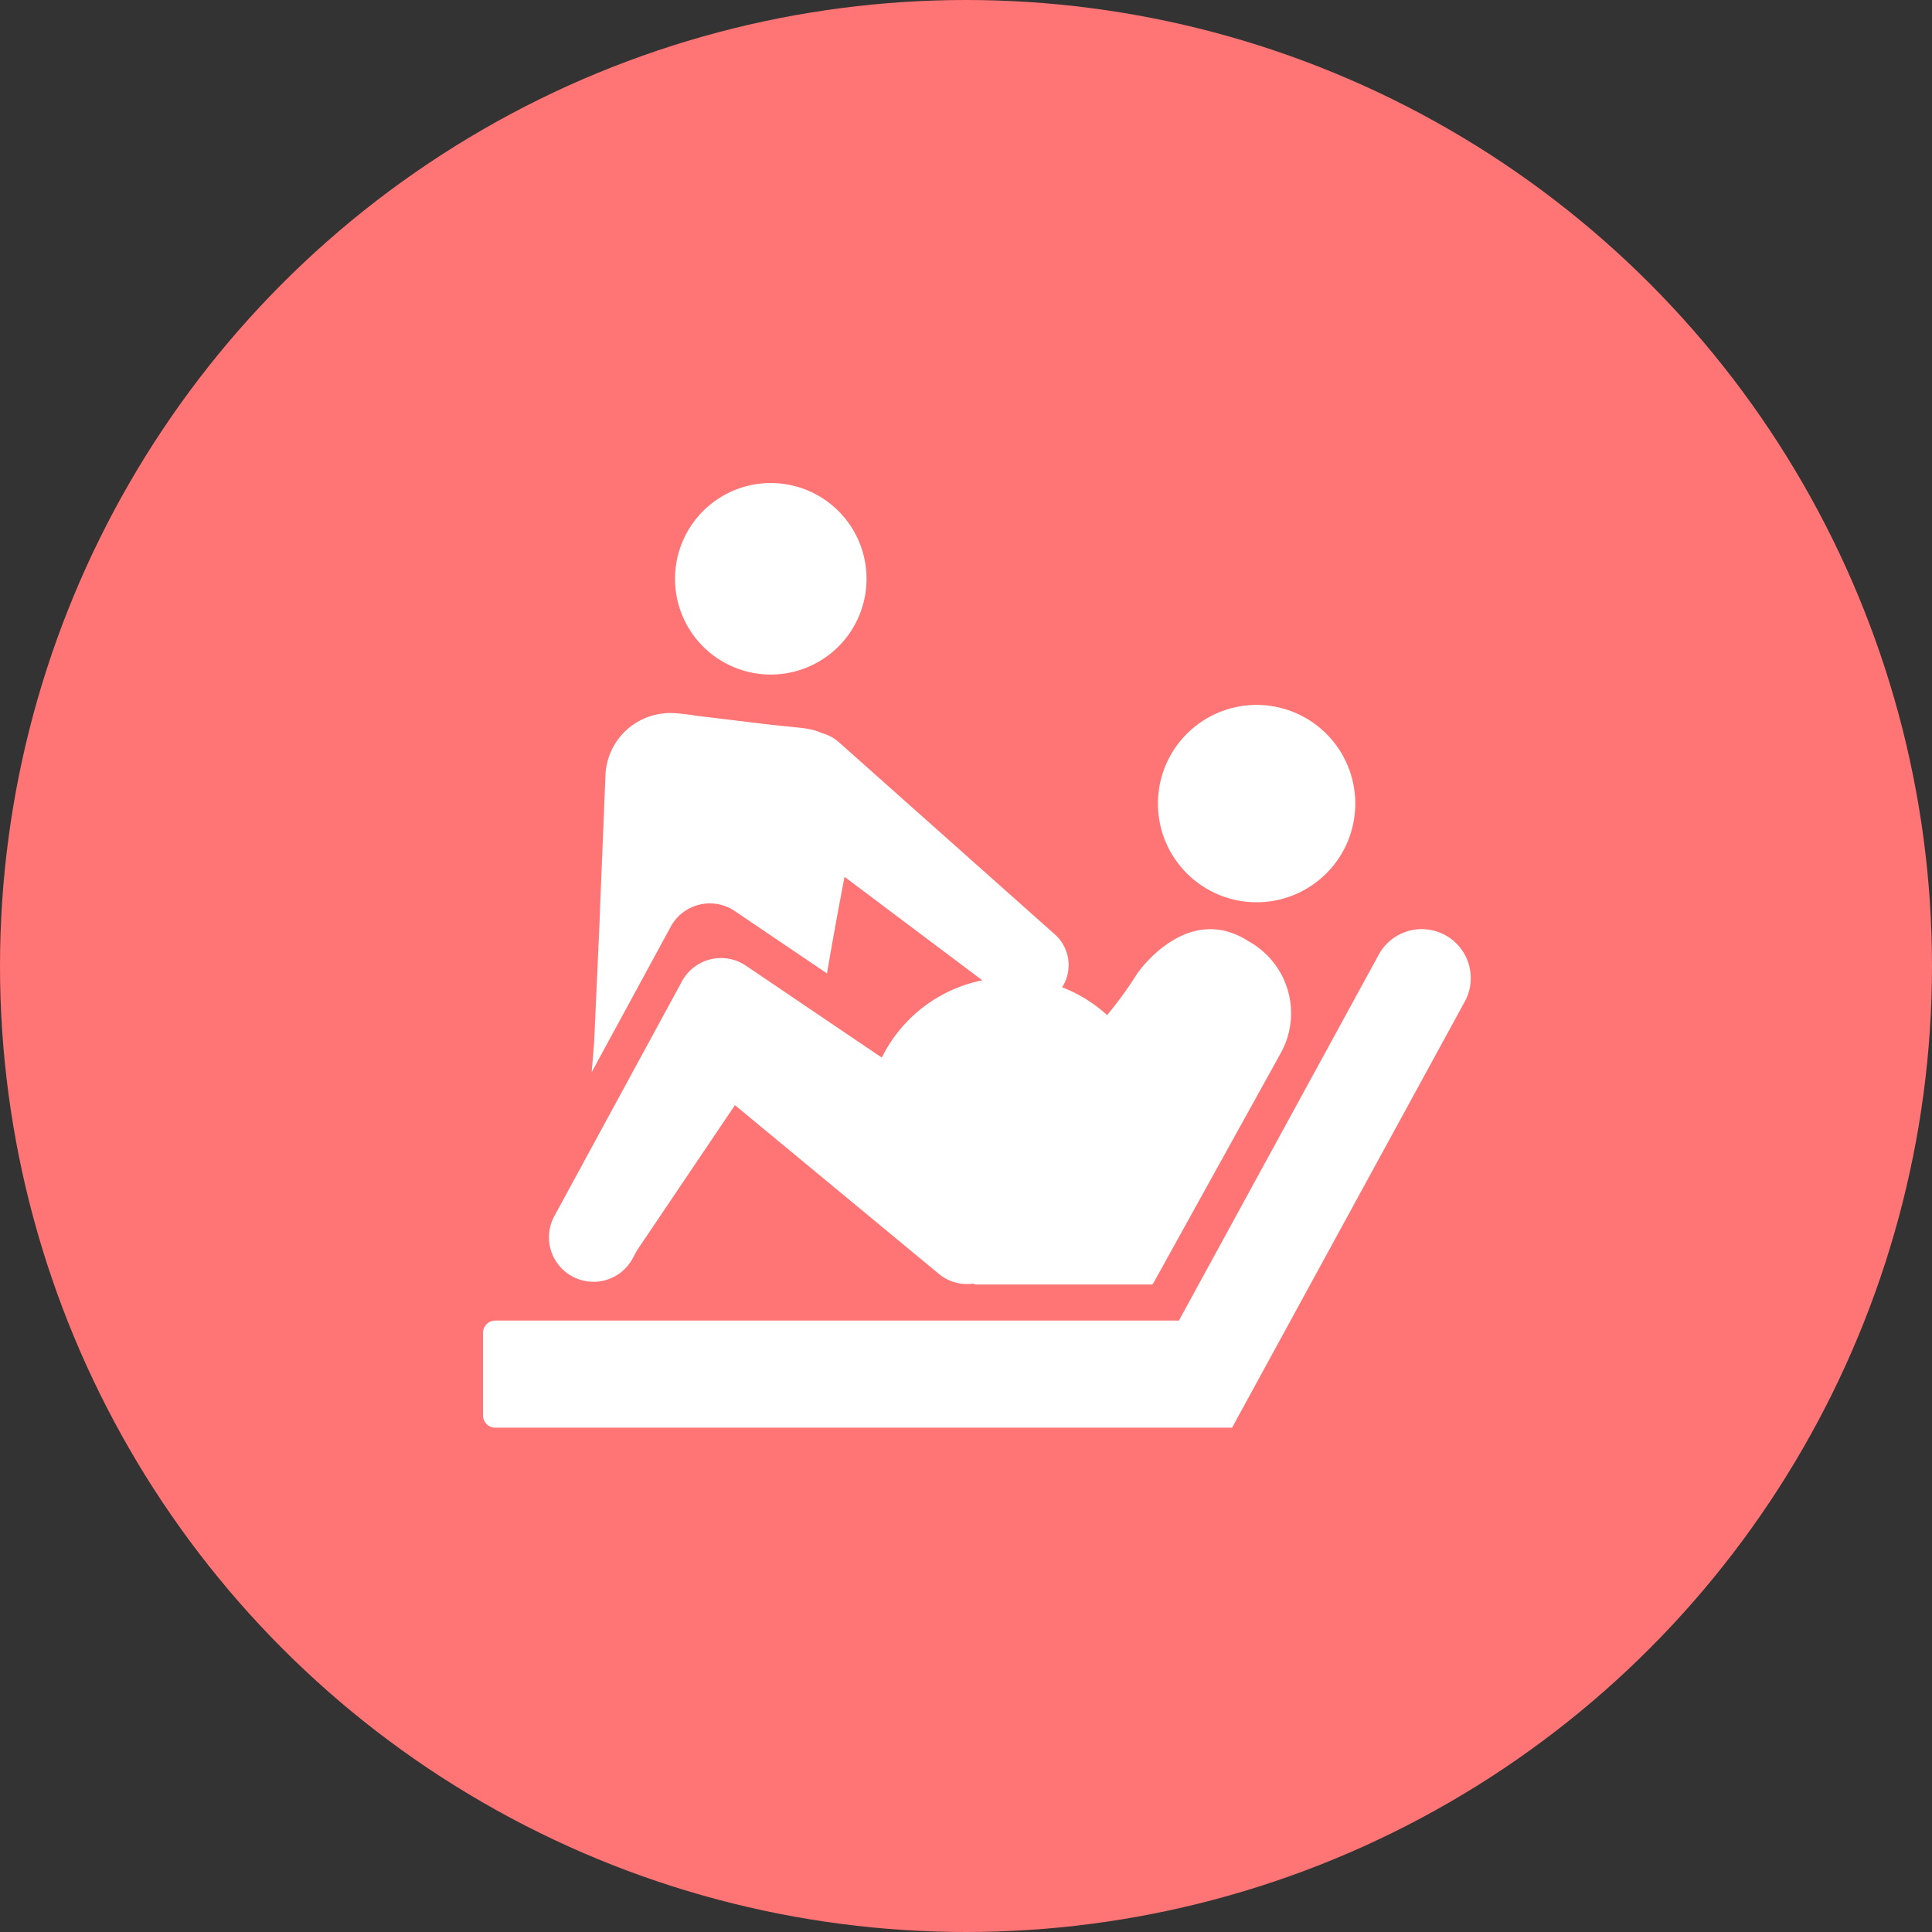
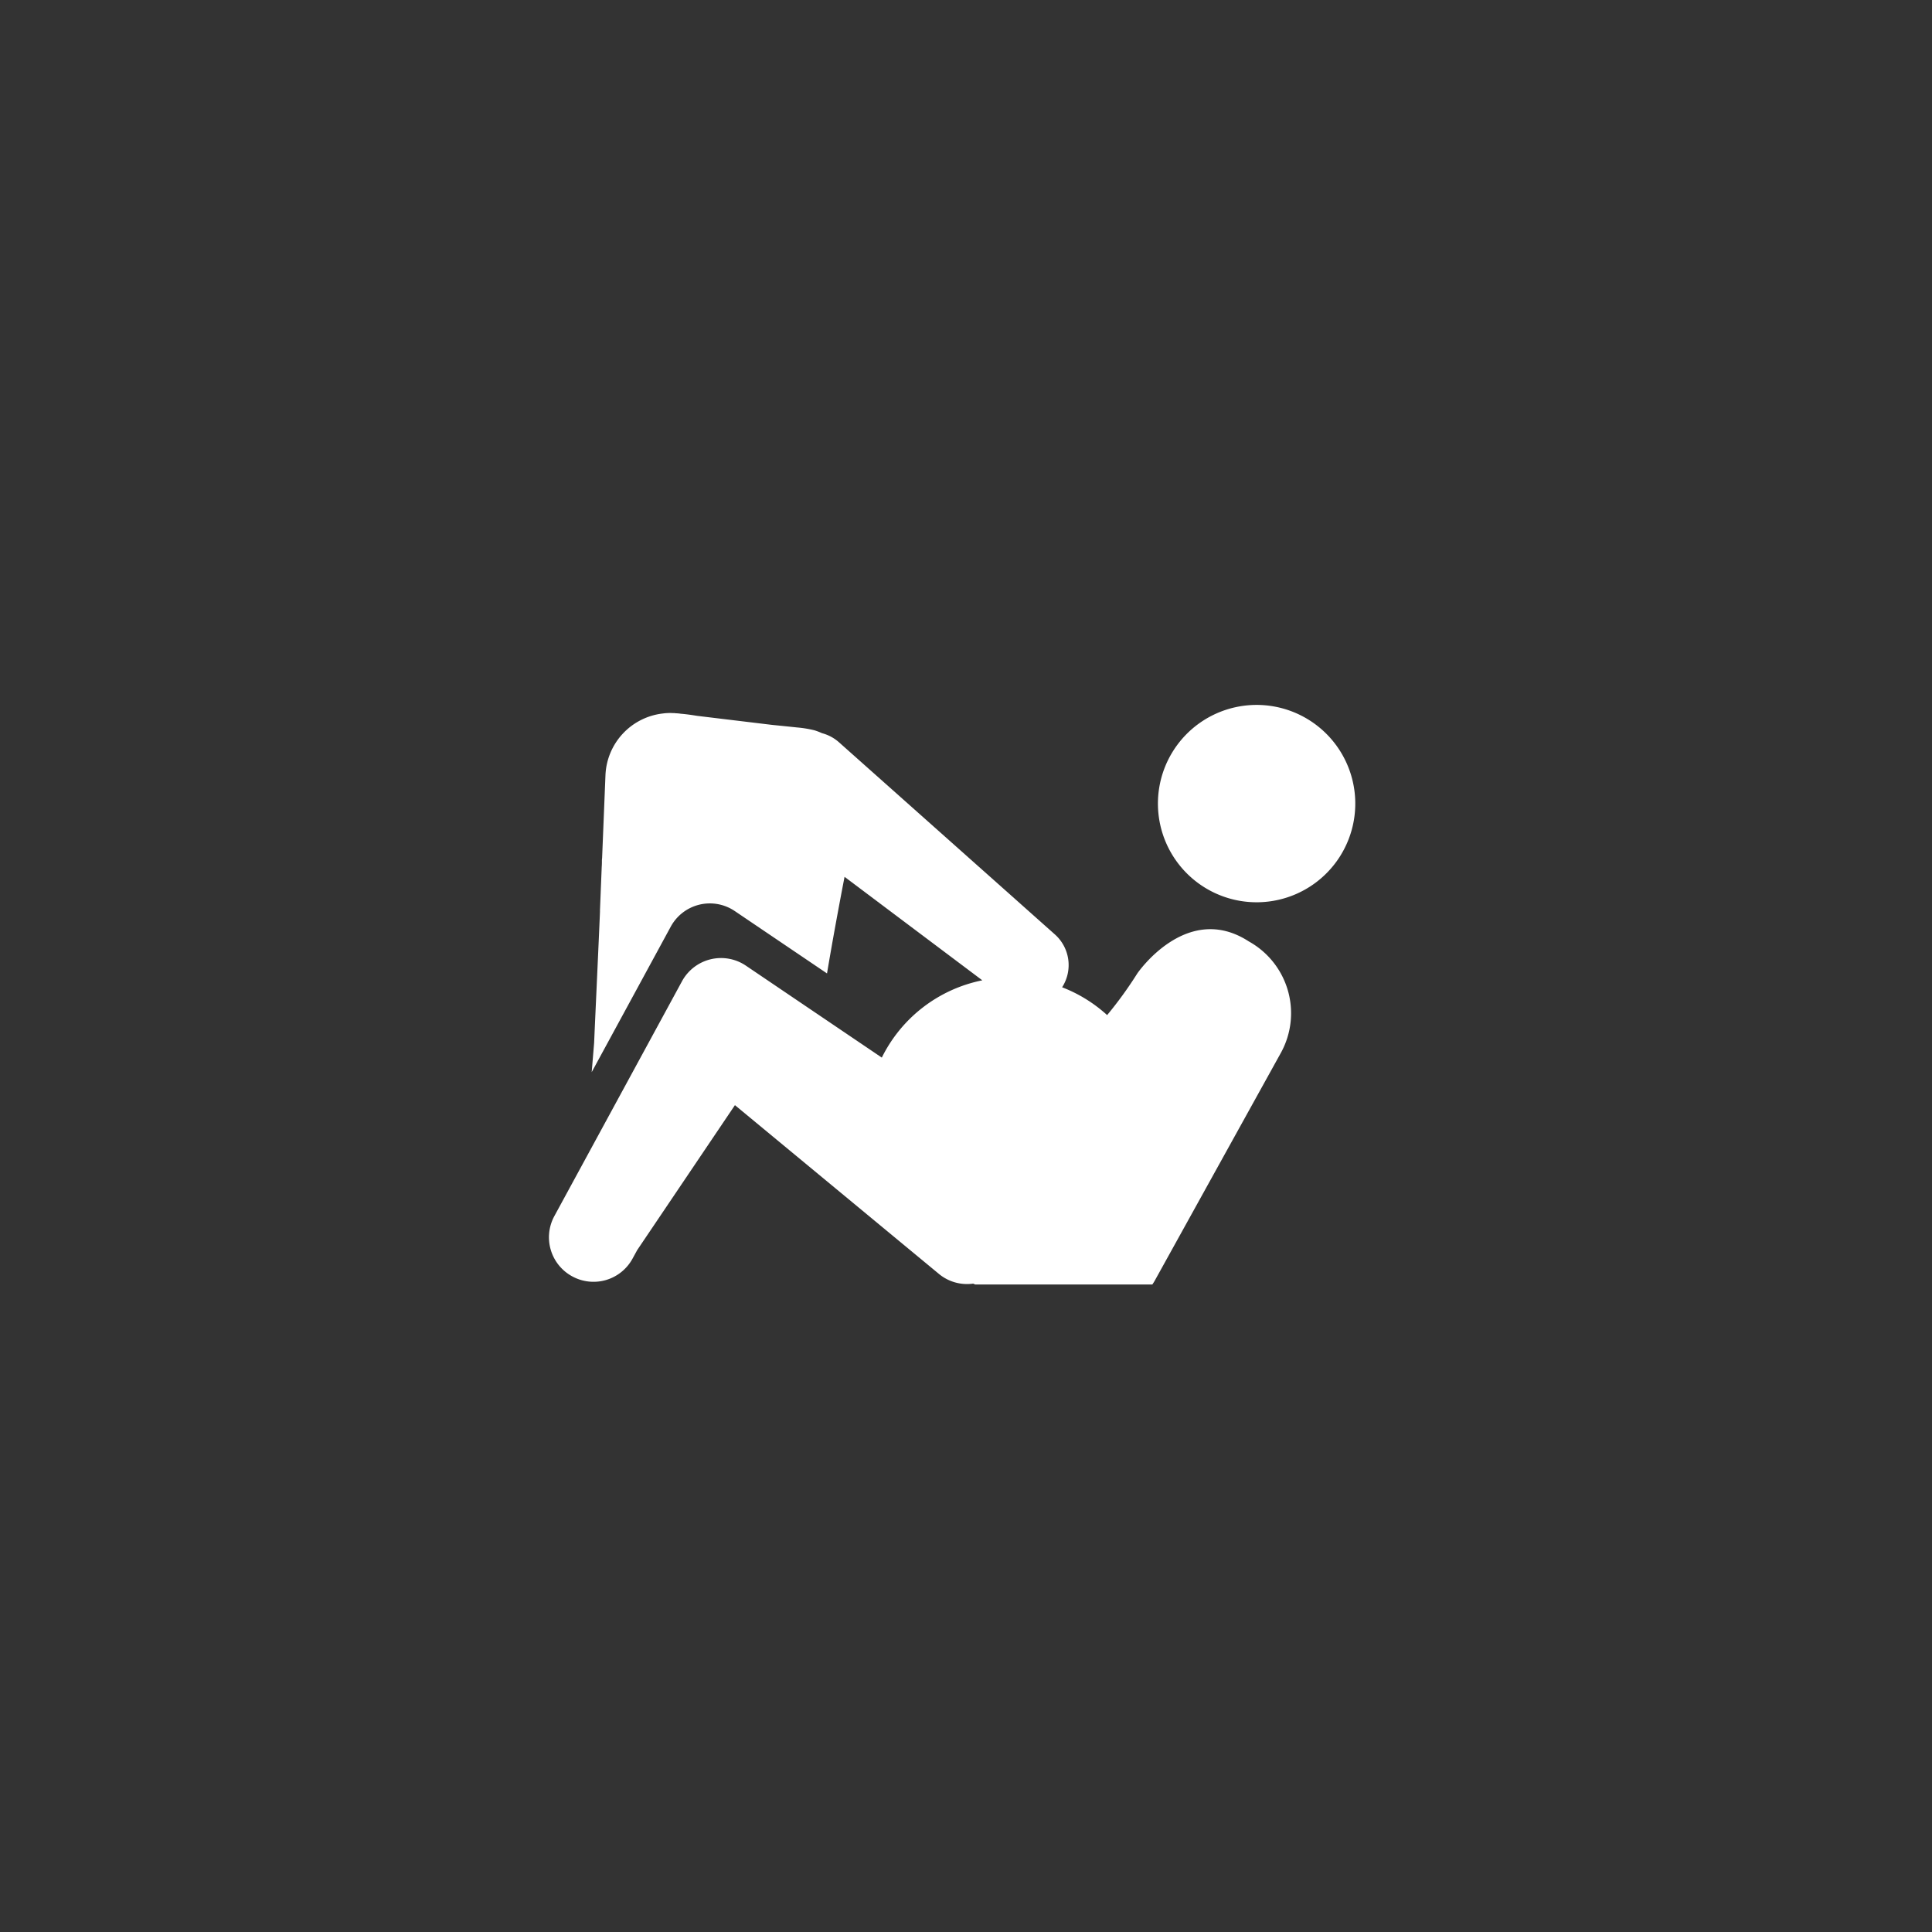
<svg xmlns="http://www.w3.org/2000/svg" width="80" height="80" viewBox="0 0 80 80">
  <rect x="0" y="0" width="80" height="80" fill="#333333" stroke="none" />
  <g transform="translate(-860 5710)">
-     <circle cx="40" cy="40" r="40" transform="translate(860 -5710)" fill="#ff7474" />
    <g transform="translate(691.225 -5950.197)">
-       <path d="M228.619,289.394a2.028,2.028,0,0,0-2.753.808l-8.275,15.152H189.285a.51.51,0,0,0-.51.511v3.415a.51.51,0,0,0,.51.509h30.507l9.636-17.642A2.028,2.028,0,0,0,228.619,289.394Z" transform="translate(0 -10.475)" fill="#fff" />
      <path d="M194.019,298.45a1.839,1.839,0,0,0,2.5-.738l.192-.351,4.046-6,8.449,6.99a1.824,1.824,0,0,0,1.415.4c.03.013.059.026.087.036h7.333c.038-.057.077-.115.11-.177l5.211-9.412a3.4,3.4,0,0,0-1.327-4.617c-2.574-1.671-4.617,1.327-4.617,1.327a16.25,16.25,0,0,1-1.249,1.724,5.937,5.937,0,0,0-1.864-1.152,1.7,1.7,0,0,0-.3-2.189l-8.941-7.957a1.711,1.711,0,0,0-.7-.375,2.711,2.711,0,0,0-.311-.119,4.582,4.582,0,0,0-.726-.119c-.283-.03-.634-.066-1.024-.105l-3.117-.376c-.247-.041-.476-.071-.673-.087a1.614,1.614,0,0,0-.2-.019l-.068-.008v0l-.059,0a2.246,2.246,0,0,0-.414.017,2.681,2.681,0,0,0-2.376,2.554l-.138,3.407c0,.036-.008.07-.009.108,0,.083,0,.179-.008.283l-.072,1.785c0,.026,0,.051,0,.077-.076,1.783-.184,4.077-.243,5.428l-.1,1.209,3.275-6.027a1.842,1.842,0,0,1,2.648-.644l3.821,2.584c.232-1.385.495-2.8.726-4L211,286.192a5.948,5.948,0,0,0-4.161,3.2l-5.626-3.806a1.84,1.84,0,0,0-2.648.645l-5.284,9.721A1.839,1.839,0,0,0,194.019,298.45Z" transform="translate(-1.55 -5.402)" fill="#fff" />
-       <path d="M204.725,268.1a3.965,3.965,0,1,0-3.461-4.411A3.964,3.964,0,0,0,204.725,268.1Z" transform="translate(-4.509)" fill="#fff" />
      <path d="M237.551,282.67a4.086,4.086,0,1,0-4.881-3.09A4.086,4.086,0,0,0,237.551,282.67Z" transform="translate(-15.848 -5.211)" fill="#fff" />
    </g>
  </g>
</svg>